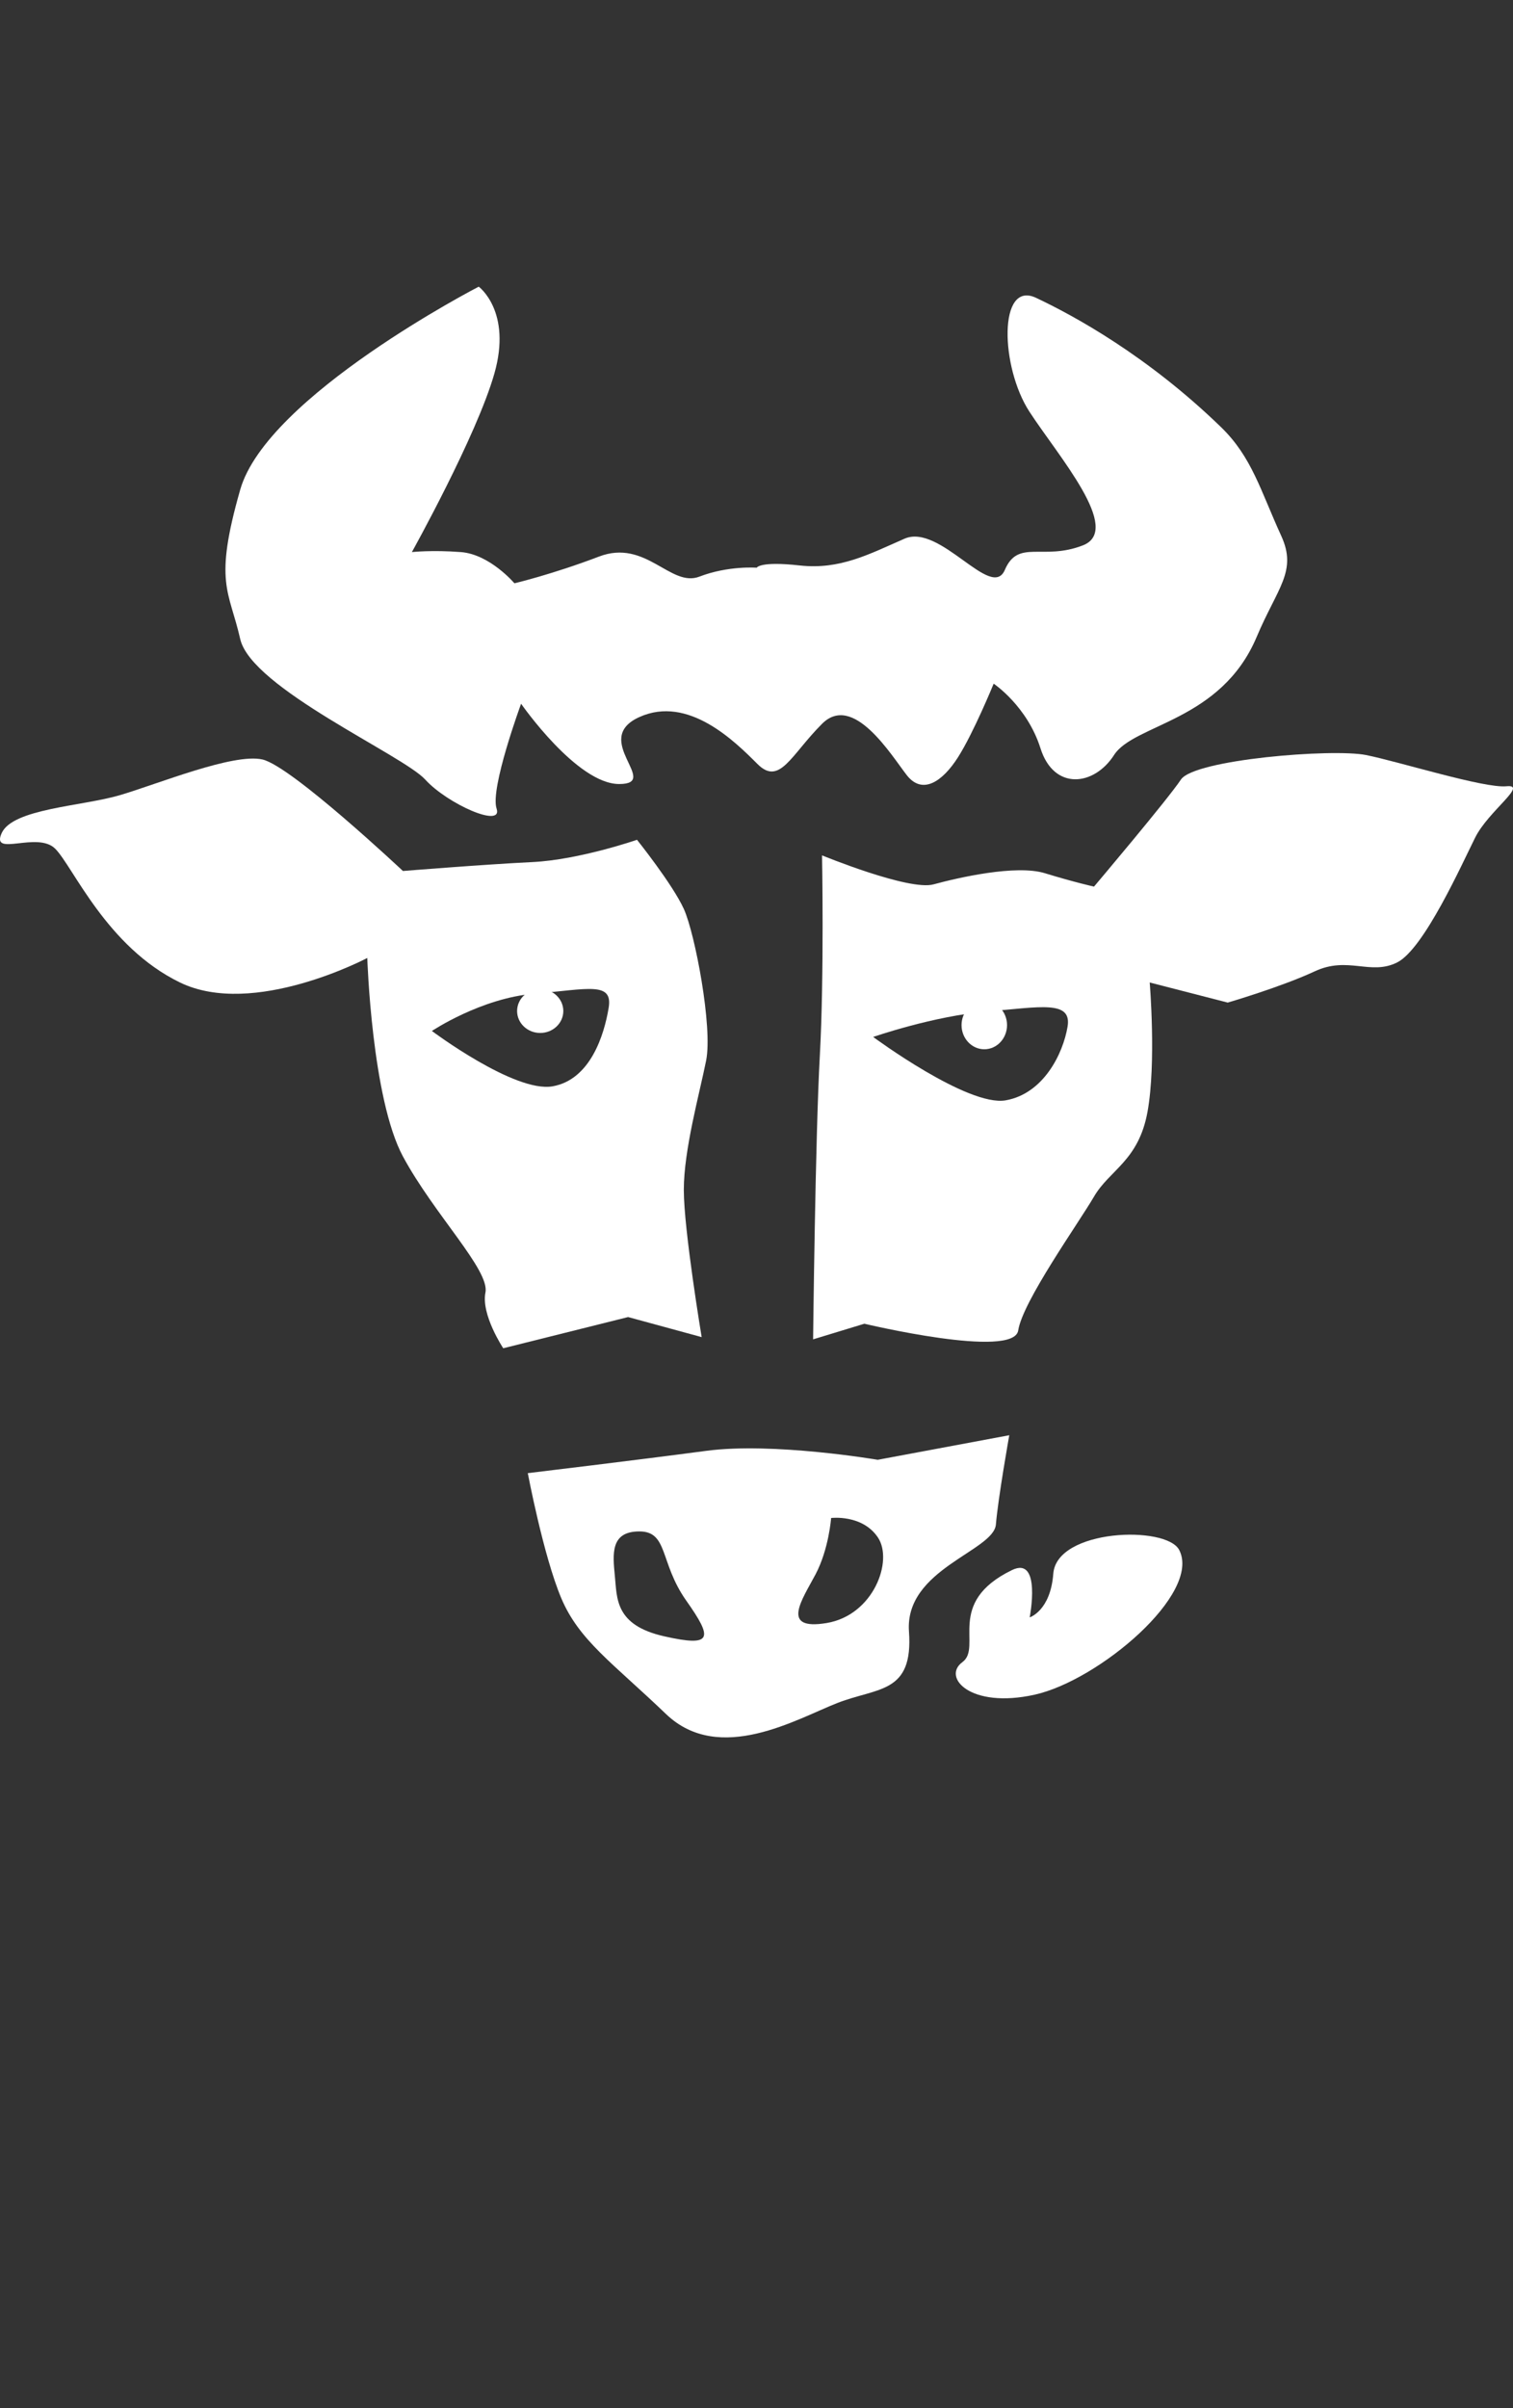
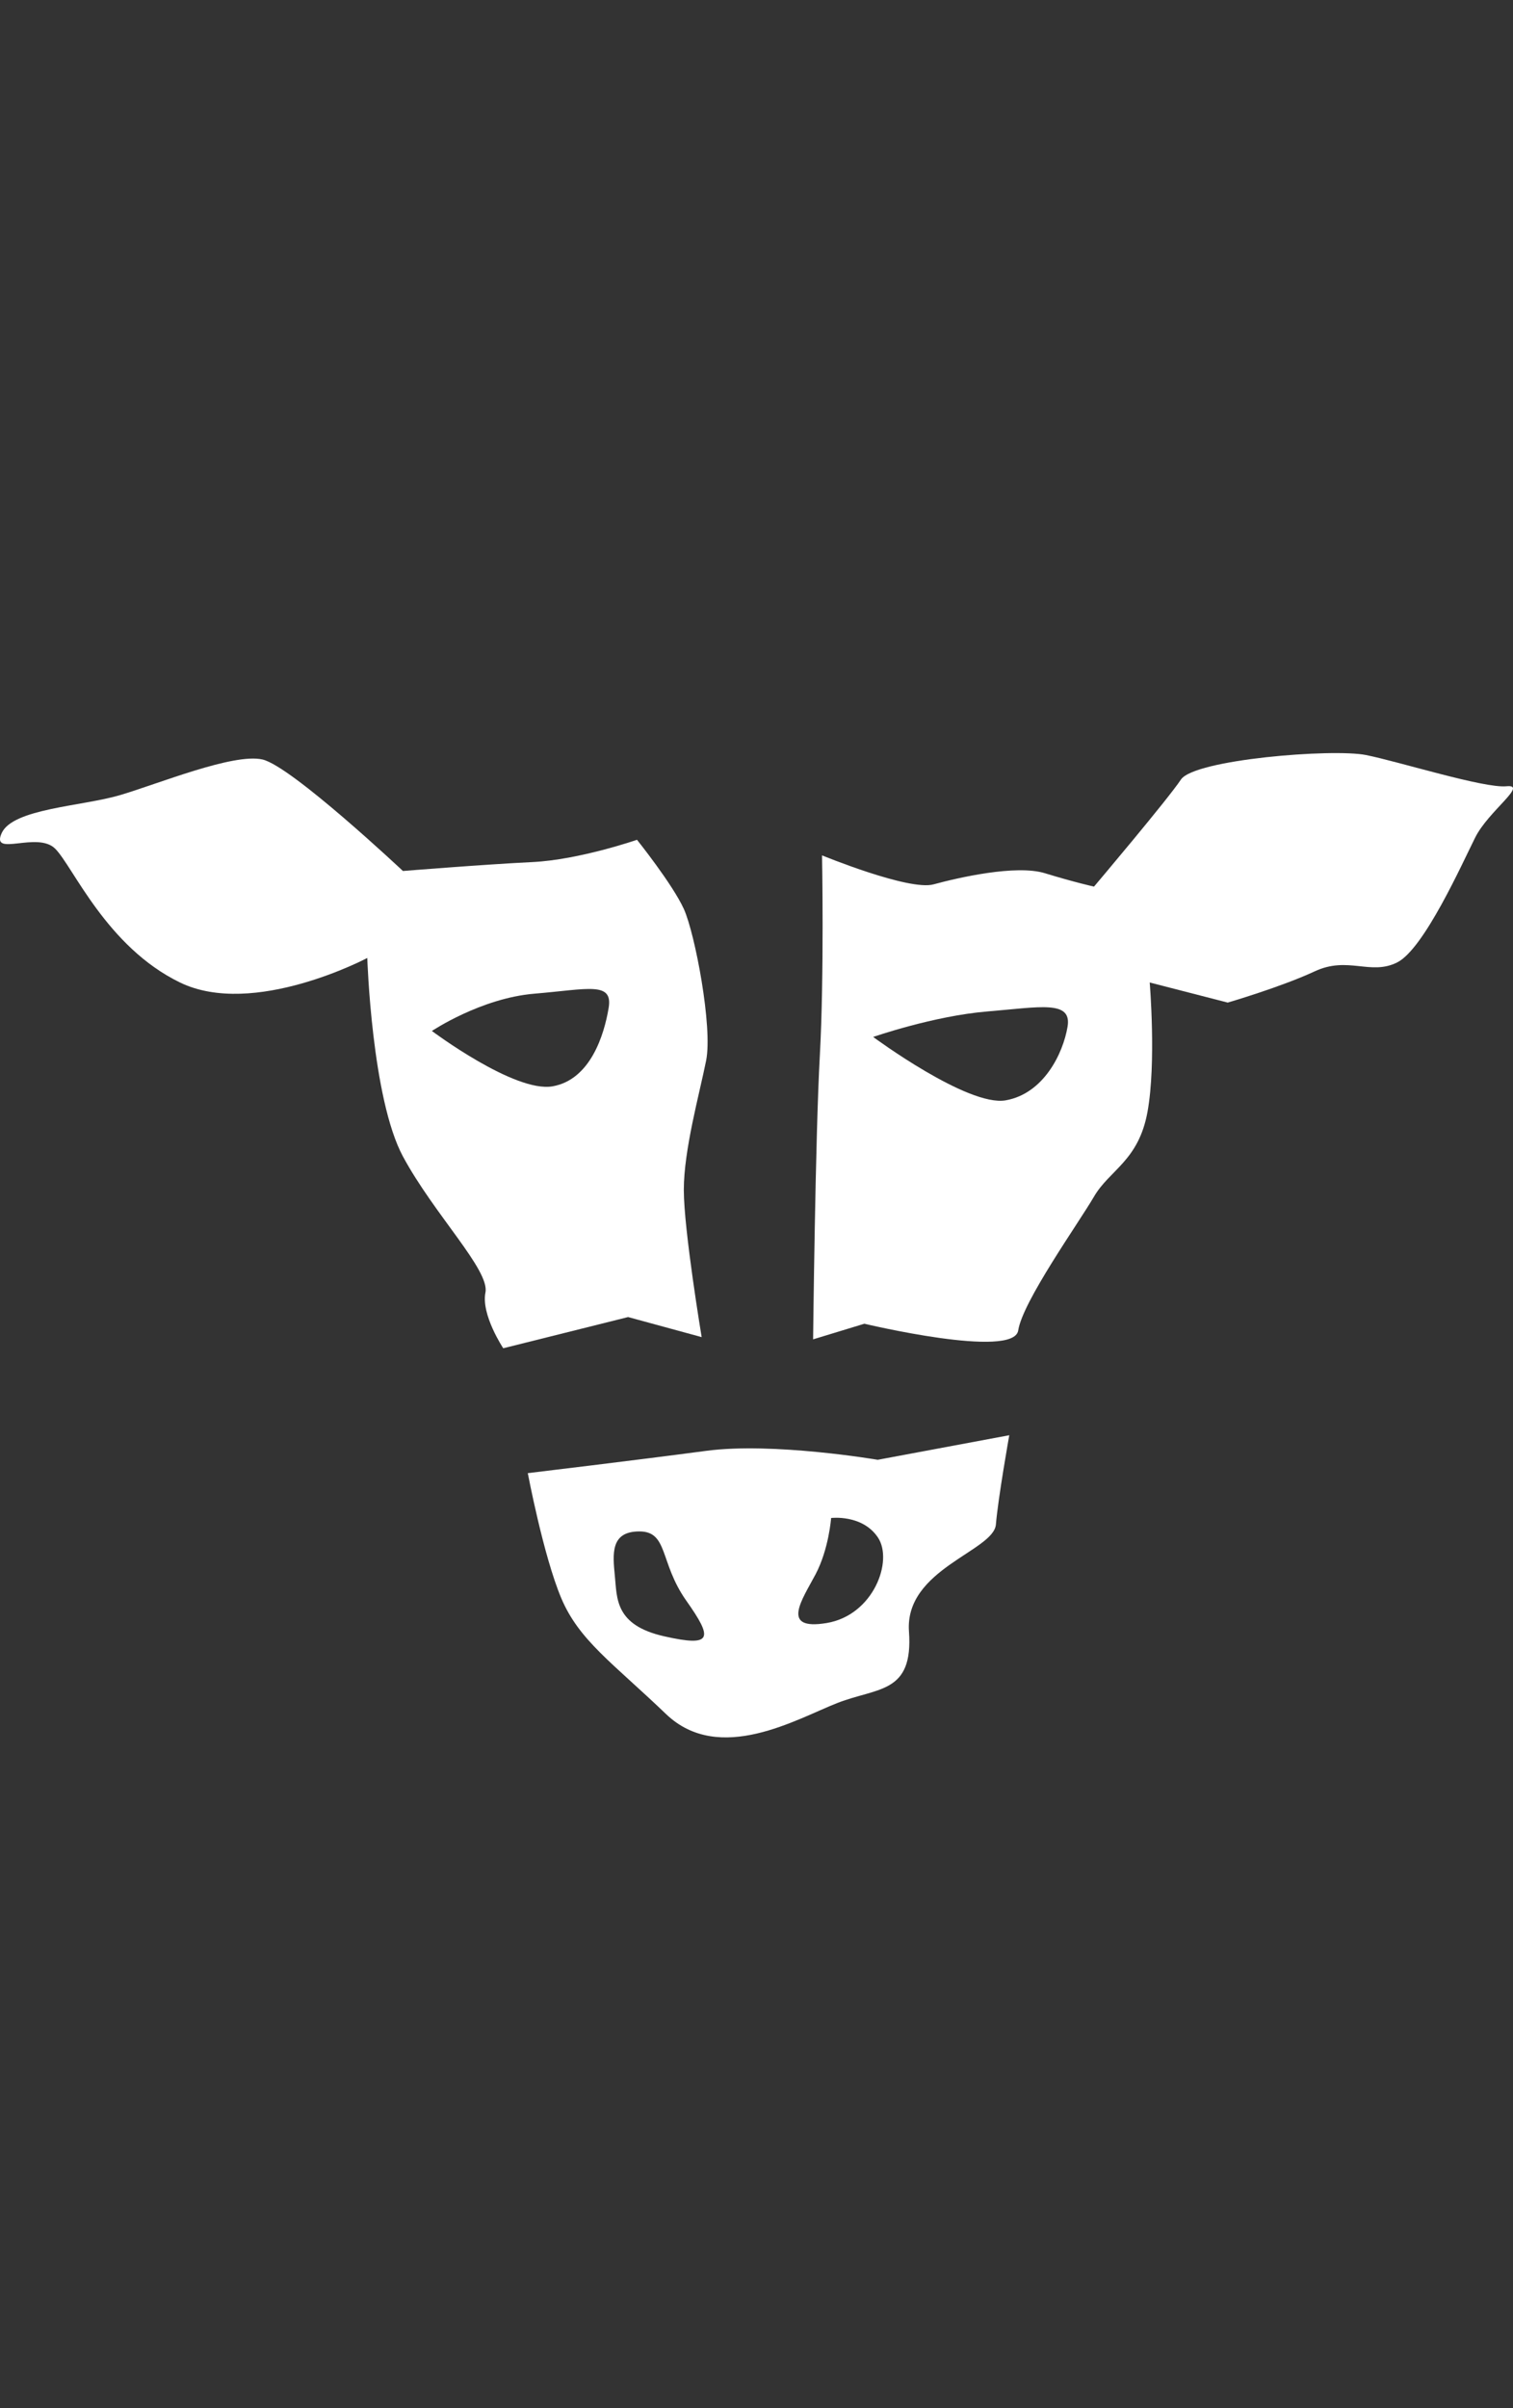
<svg xmlns="http://www.w3.org/2000/svg" width="100%" height="100%" viewBox="0 0 44 70" version="1.1" xml:space="preserve" style="fill-rule:evenodd;clip-rule:evenodd;stroke-linejoin:round;stroke-miterlimit:2;">
  <rect x="0" y="0" width="44" height="70" fill="#333333" stroke="none" />
  <g>
    <rect x="0" y="0" width="44" height="70" style="fill:none;" />
-     <path d="M22.007,16.502c0,-0 -0.824,-0.065 -1.667,0.259c-0.843,0.324 -1.556,-1.102 -2.917,-0.584c-1.361,0.519 -2.463,0.778 -2.463,0.778c-0,0 -0.713,-0.842 -1.556,-0.907c-0.843,-0.065 -1.426,-0 -1.426,-0c-0,-0 1.879,-3.371 2.398,-5.186c0.519,-1.816 -0.454,-2.529 -0.454,-2.529c0,0 -6.158,3.177 -6.936,5.9c-0.778,2.722 -0.324,2.917 -0,4.343c0.324,1.426 4.732,3.371 5.38,4.084c0.649,0.713 2.269,1.426 2.075,0.843c-0.194,-0.584 0.713,-3.047 0.713,-3.047c0,0 1.621,2.334 2.852,2.334c1.232,-0 -0.842,-1.297 0.584,-1.945c1.426,-0.648 2.787,0.713 3.436,1.361c0.648,0.649 0.972,-0.259 1.88,-1.166c0.907,-0.908 2.009,0.907 2.463,1.491c0.454,0.583 1.037,0.194 1.491,-0.519c0.454,-0.713 1.037,-2.139 1.037,-2.139c0,-0 0.973,0.648 1.362,1.88c0.389,1.231 1.556,1.102 2.139,0.194c0.584,-0.907 3.112,-0.972 4.149,-3.436c0.602,-1.429 1.186,-1.905 0.712,-2.937c-0.601,-1.312 -0.851,-2.286 -1.749,-3.157c-2.139,-2.074 -4.279,-3.241 -5.381,-3.76c-1.102,-0.518 -1.037,2.01 -0.194,3.307c0.842,1.296 2.722,3.436 1.556,3.889c-1.167,0.454 -1.88,-0.194 -2.269,0.713c-0.389,0.908 -1.88,-1.361 -2.918,-0.907c-1.037,0.454 -1.88,0.907 -3.047,0.778c-1.166,-0.13 -1.25,0.065 -1.25,0.065Z" style="fill:#fff;" />
-     <path d="M29.945,47.013c-0,-0 0.35,-1.796 -0.516,-1.374c-1.954,0.95 -0.846,2.239 -1.442,2.676c-0.596,0.438 0.228,1.36 2.098,0.947c1.869,-0.413 4.86,-2.944 4.208,-4.207c-0.372,-0.721 -3.562,-0.617 -3.662,0.689c-0.082,1.081 -0.686,1.269 -0.686,1.269Z" style="fill:#fff;" />
    <path d="M11.718,25.318c0,0 -3.241,-3.047 -4.084,-3.241c-0.843,-0.195 -3.047,0.713 -4.149,1.037c-1.102,0.324 -3.112,0.389 -3.436,1.102c-0.324,0.713 1.037,-0.065 1.556,0.454c0.519,0.518 1.491,2.852 3.63,3.889c2.14,1.038 5.446,-0.713 5.446,-0.713c-0,0 0.13,4.085 1.037,5.77c0.908,1.685 2.529,3.306 2.399,3.954c-0.13,0.649 0.518,1.621 0.518,1.621l3.631,-0.907l2.139,0.583c0,0 -0.519,-3.112 -0.519,-4.279c0,-1.166 0.454,-2.787 0.649,-3.76c0.194,-0.972 -0.324,-3.695 -0.649,-4.408c-0.324,-0.713 -1.361,-2.009 -1.361,-2.009c0,-0 -1.685,0.583 -3.047,0.648c-1.361,0.065 -3.76,0.259 -3.76,0.259Zm0.842,4.65c0,0 1.427,-0.955 2.983,-1.084c1.556,-0.13 2.287,-0.363 2.157,0.415c-0.129,0.778 -0.528,2.084 -1.63,2.278c-1.102,0.195 -3.51,-1.609 -3.51,-1.609Z" style="fill:#fff;" />
    <path d="M23.906,24.864c-0,0 2.528,1.038 3.241,0.843c0.713,-0.194 2.399,-0.583 3.242,-0.324c0.842,0.259 1.426,0.389 1.426,0.389c-0,-0 2.139,-2.528 2.528,-3.112c0.389,-0.583 4.408,-0.907 5.381,-0.713c0.972,0.195 3.435,0.972 4.084,0.908c0.648,-0.065 -0.519,0.713 -0.908,1.491c-0.389,0.778 -1.491,3.241 -2.269,3.63c-0.778,0.389 -1.426,-0.194 -2.398,0.259c-0.973,0.454 -2.529,0.908 -2.529,0.908l-2.269,-0.584c0,0 0.195,2.334 -0.064,3.76c-0.26,1.427 -1.103,1.686 -1.556,2.464c-0.454,0.778 -2.075,3.047 -2.204,3.89c-0.13,0.842 -4.474,-0.195 -4.474,-0.195l-1.491,0.454c0,-0 0.065,-5.899 0.195,-8.233c0.13,-2.334 0.065,-5.835 0.065,-5.835Zm1.487,5.278c-0,-0 1.754,-0.61 3.31,-0.74c1.556,-0.129 2.473,-0.336 2.343,0.442c-0.13,0.778 -0.696,1.946 -1.798,2.14c-1.102,0.195 -3.855,-1.842 -3.855,-1.842Z" style="fill:#fff;" />
-     <path d="M15.71,28.75c0.371,-0 0.672,0.286 0.672,0.638c0,0.352 -0.301,0.638 -0.672,0.638c-0.371,0 -0.672,-0.286 -0.672,-0.638c-0,-0.352 0.301,-0.638 0.672,-0.638Z" style="fill:#fff;" />
-     <path d="M28.625,29.096c0.365,0 0.661,0.315 0.661,0.702c0,0.387 -0.296,0.702 -0.661,0.702c-0.365,-0 -0.662,-0.315 -0.662,-0.702c0,-0.387 0.297,-0.702 0.662,-0.702Z" style="fill:#fff;" />
    <path d="M15.349,42.821c-0,0 3.241,-0.388 5.186,-0.648c1.945,-0.259 4.991,0.26 4.991,0.26l3.825,-0.714c0,0 -0.324,1.816 -0.389,2.594c-0.065,0.777 -2.658,1.296 -2.528,3.111c0.13,1.815 -0.908,1.621 -2.074,2.075c-1.167,0.453 -3.436,1.815 -4.992,0.324c-1.556,-1.491 -2.528,-2.139 -3.047,-3.371c-0.519,-1.232 -0.972,-3.631 -0.972,-3.631Zm2.532,2.991c0.065,0.648 0,1.426 1.427,1.75c1.426,0.324 1.426,0.065 0.648,-1.037c-0.778,-1.102 -0.519,-2.01 -1.362,-2.01c-0.842,0 -0.777,0.648 -0.713,1.297Zm6.289,-1.687c-0,0 -0.065,0.905 -0.454,1.64c-0.389,0.735 -1.037,1.639 0.324,1.413c1.361,-0.226 1.945,-1.809 1.491,-2.487c-0.454,-0.679 -1.361,-0.566 -1.361,-0.566Z" style="fill:#fff;" />
  </g>
</svg>